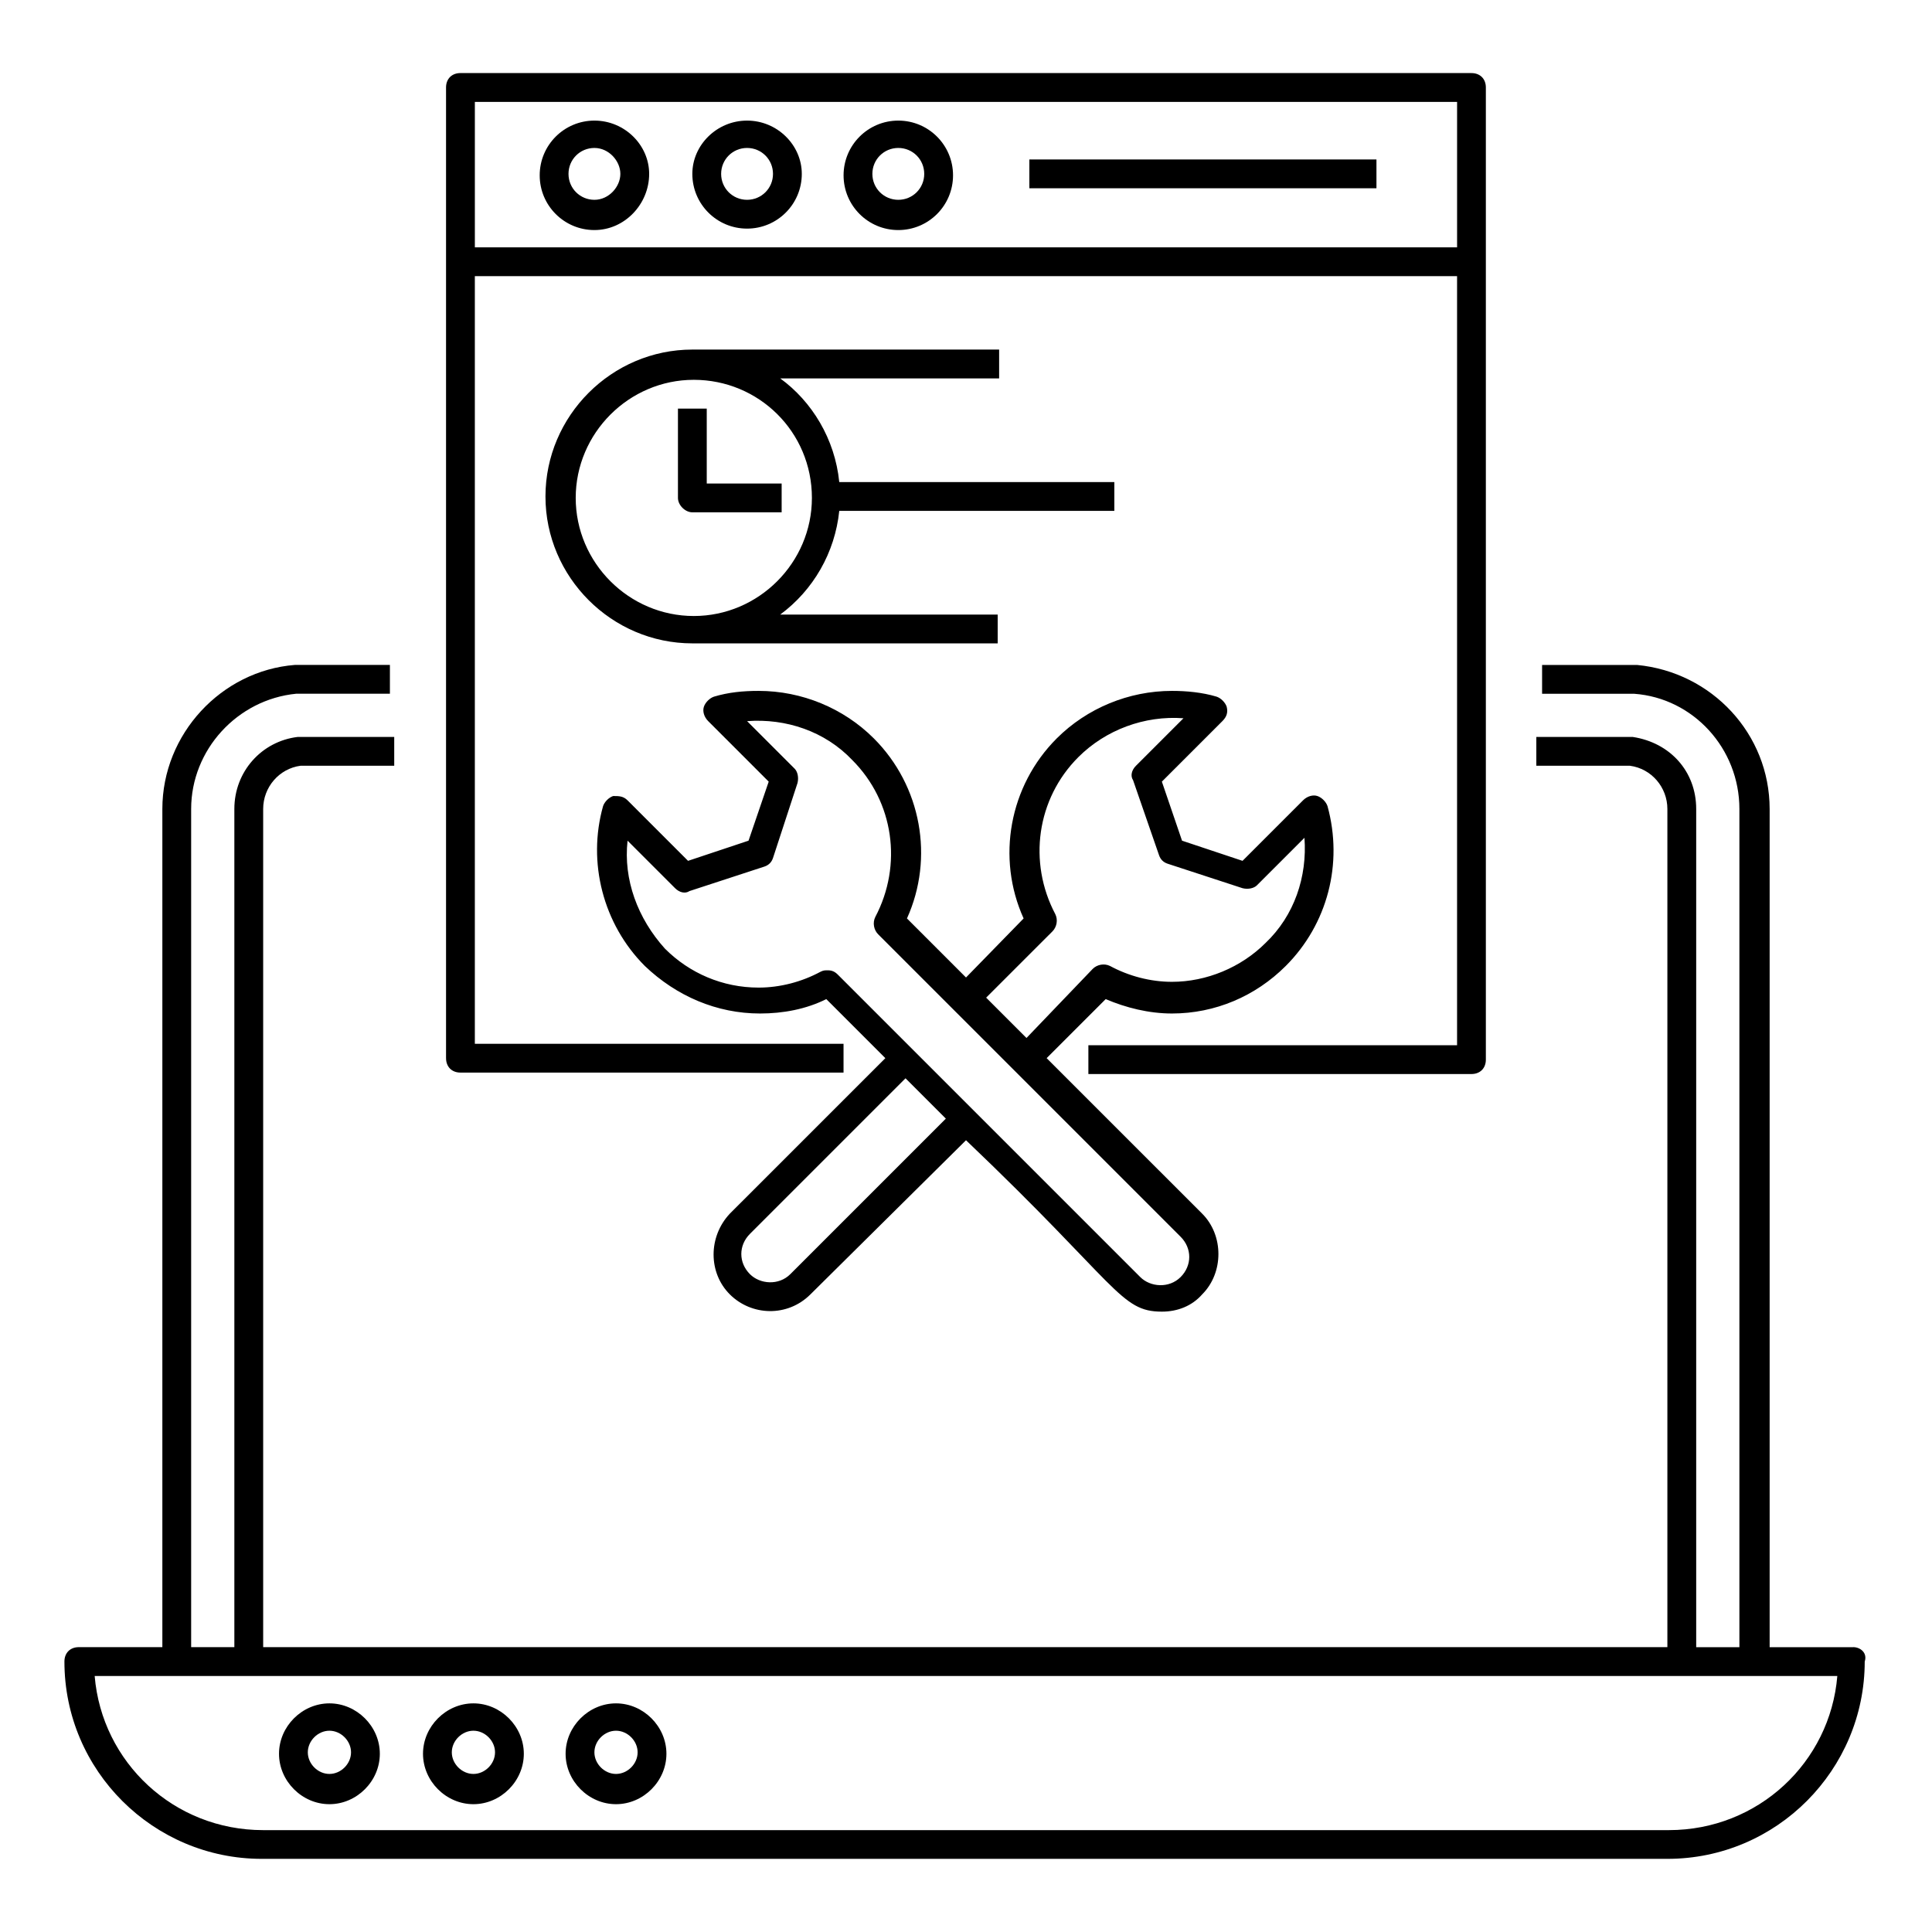
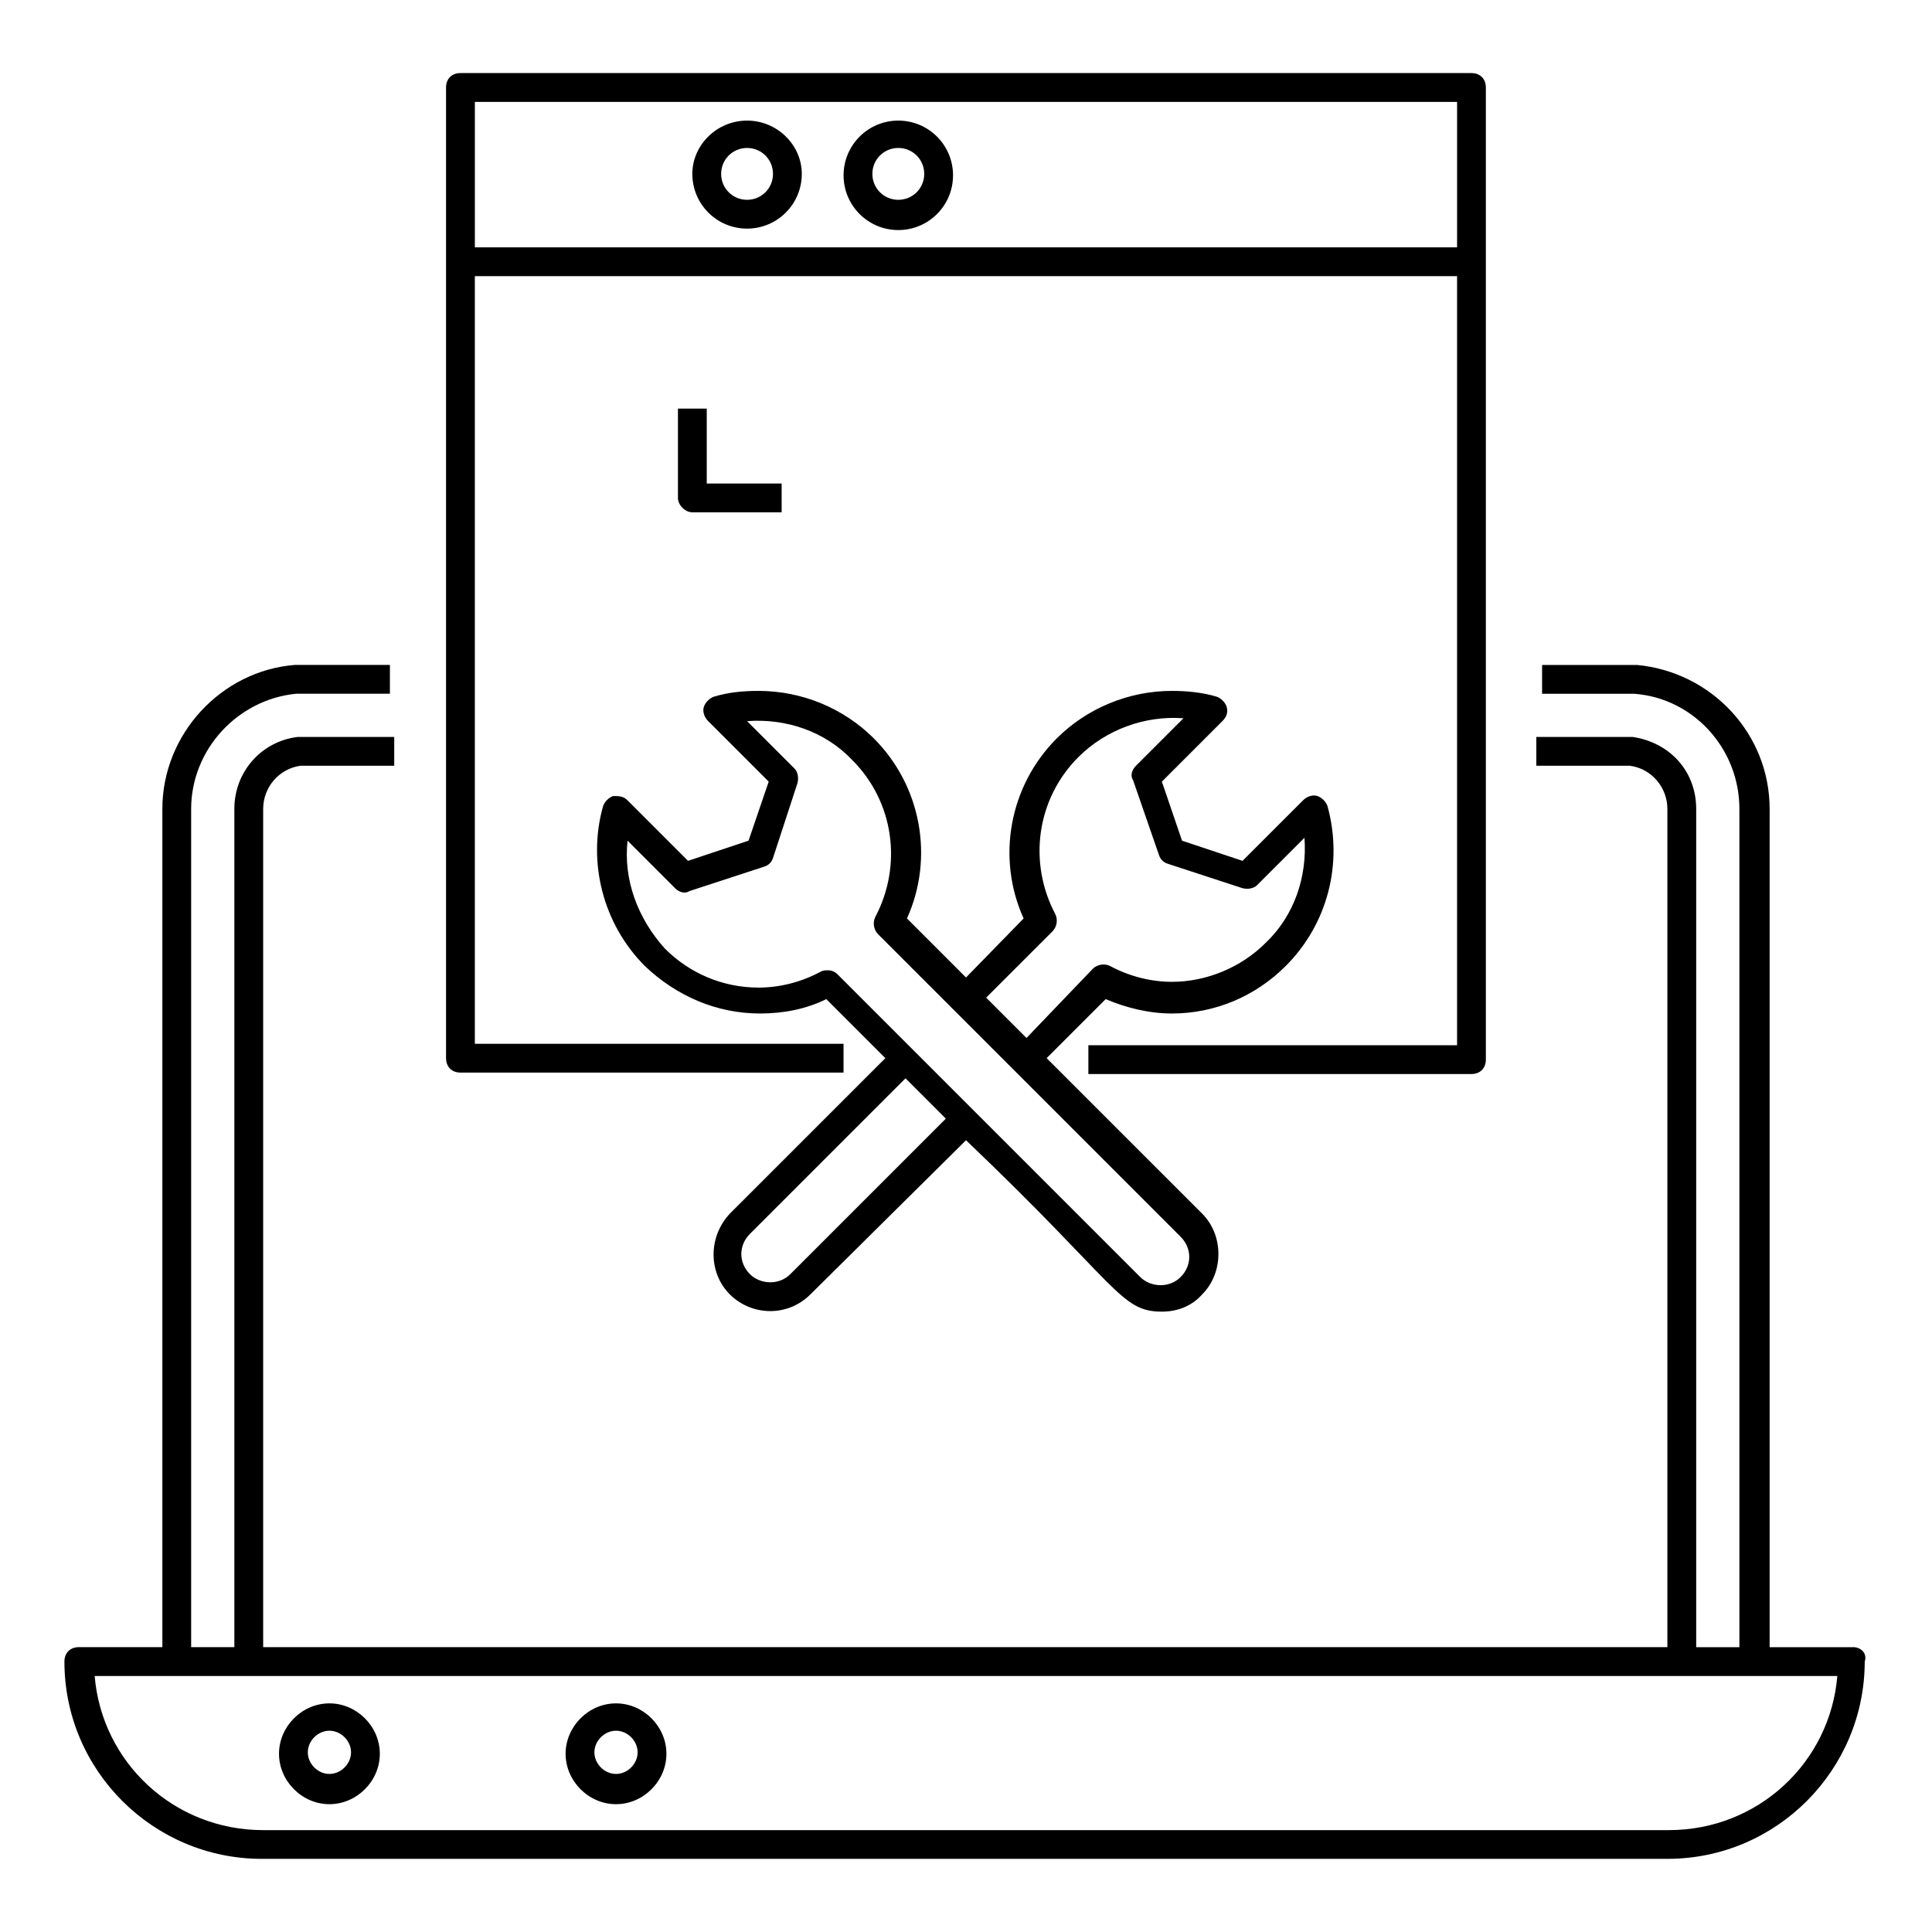
<svg xmlns="http://www.w3.org/2000/svg" fill="#000000" width="800px" height="800px" version="1.1" viewBox="144 144 512 512">
  <g>
    <path d="m635.11 580.53h-22.137v-222.14c0-19.848-15.266-36.258-35.113-38.168l-25.191 0.004v7.633h24.426c15.648 1.145 27.863 14.504 27.863 30.535v222.13h-11.449v-222.14c0-9.922-6.871-17.559-16.793-19.082h-0.383-25.191v7.633h24.809c5.727 0.762 9.922 5.727 9.922 11.449v222.13l-372.13 0.004v-222.14c0-5.727 4.199-10.688 9.922-11.449h24.809v-7.633h-25.191-0.383c-9.543 1.145-16.793 9.16-16.793 19.082v222.13h-11.449v-222.13c0-15.648 12.215-29.008 27.863-30.535l24.809 0.004v-7.633h-25.191c-19.465 1.527-35.113 18.32-35.113 38.168v222.13h-22.137c-2.289 0-3.816 1.527-3.816 3.816 0 29.008 23.664 52.289 52.289 52.289h372.52c29.008 0 52.289-23.664 52.289-52.289 0.762-2.289-1.145-3.816-3.055-3.816zm-48.855 48.473h-372.51c-23.664 0-42.746-17.941-44.656-40.84h461.82c-1.906 22.898-20.992 40.84-44.656 40.84z" />
    <path d="m231.3 595.41c-7.25 0-13.359 6.106-13.359 13.359 0 7.25 6.106 13.359 13.359 13.359 7.25 0 13.359-6.106 13.359-13.359 0-7.25-6.106-13.359-13.359-13.359zm0 18.703c-3.055 0-5.727-2.672-5.727-5.727s2.672-5.727 5.727-5.727 5.727 2.672 5.727 5.727-2.672 5.727-5.727 5.727z" />
-     <path d="m269.46 595.41c-7.25 0-13.359 6.106-13.359 13.359 0 7.25 6.106 13.359 13.359 13.359 7.25 0 13.359-6.106 13.359-13.359 0-7.25-6.106-13.359-13.359-13.359zm0 18.703c-3.055 0-5.727-2.672-5.727-5.727s2.672-5.727 5.727-5.727c3.055 0 5.727 2.672 5.727 5.727s-2.672 5.727-5.727 5.727z" />
-     <path d="m307.25 595.41c-7.25 0-13.359 6.106-13.359 13.359 0 7.25 6.106 13.359 13.359 13.359 7.25 0 13.359-6.106 13.359-13.359 0-7.25-6.106-13.359-13.359-13.359zm0 18.703c-3.055 0-5.727-2.672-5.727-5.727s2.672-5.727 5.727-5.727 5.727 2.672 5.727 5.727-2.672 5.727-5.727 5.727z" />
+     <path d="m307.25 595.41c-7.25 0-13.359 6.106-13.359 13.359 0 7.25 6.106 13.359 13.359 13.359 7.25 0 13.359-6.106 13.359-13.359 0-7.25-6.106-13.359-13.359-13.359m0 18.703c-3.055 0-5.727-2.672-5.727-5.727s2.672-5.727 5.727-5.727 5.727 2.672 5.727 5.727-2.672 5.727-5.727 5.727z" />
    <path d="m262.21 424.43c0 2.289 1.527 3.816 3.816 3.816h101.52v-7.633h-97.707v-203.43h260.3v203.81l-97.707 0.004v7.633h101.52c2.289 0 3.816-1.527 3.816-3.816v-257.63c0-2.289-1.527-3.816-3.816-3.816l-267.93-0.004c-2.289 0-3.816 1.527-3.816 3.816v257.25zm7.633-253.43h260.3v38.551l-260.3-0.004z" />
-     <path d="m301.53 175.96c-8.016 0-14.504 6.488-14.504 14.504 0 8.016 6.488 14.504 14.504 14.504s14.504-6.871 14.504-14.887c0-7.633-6.488-14.121-14.504-14.121zm0 20.992c-3.816 0-6.871-3.055-6.871-6.871s3.055-6.871 6.871-6.871 6.871 3.438 6.871 6.871-3.055 6.871-6.871 6.871z" />
    <path d="m341.98 175.96c-8.016 0-14.504 6.488-14.504 14.121 0 8.016 6.488 14.504 14.504 14.504s14.504-6.488 14.504-14.504c0-7.633-6.488-14.121-14.504-14.121zm0 20.992c-3.816 0-6.871-3.055-6.871-6.871s3.055-6.871 6.871-6.871 6.871 3.055 6.871 6.871-3.055 6.871-6.871 6.871z" />
    <path d="m382.06 175.96c-8.016 0-14.504 6.488-14.504 14.504 0 8.016 6.488 14.504 14.504 14.504s14.504-6.488 14.504-14.504c0-8.016-6.488-14.504-14.504-14.504zm0 20.992c-3.816 0-6.871-3.055-6.871-6.871s3.055-6.871 6.871-6.871 6.871 3.055 6.871 6.871-3.055 6.871-6.871 6.871z" />
-     <path d="m416.79 186.26h91.984v7.633h-91.984z" />
    <path d="m327.48 279.77h23.664v-7.633h-19.848v-19.848h-7.633v23.664c0 1.91 1.906 3.816 3.816 3.816z" />
-     <path d="m408.78 236.64h-81.297c-21.375 0-38.93 17.559-38.93 38.93 0 21.375 17.559 38.93 38.93 38.93h80.914v-7.633l-57.633 0.004c8.777-6.488 14.504-16.41 15.648-27.48h72.898v-7.633h-72.898c-1.145-11.449-7.25-21.375-15.648-27.48h58.016zm-49.617 39.312c0 17.176-14.121 31.297-31.297 31.297s-31.297-14.121-31.297-31.297 14.121-31.297 31.297-31.297 31.297 13.742 31.297 31.297z" />
    <path d="m345.42 412.59c6.106 0 12.215-1.145 17.559-3.816l15.648 15.648-41.223 41.219c-5.727 6.106-5.727 15.648 0 21.375 5.727 5.727 15.266 6.106 21.375 0l41.223-40.84c40.457 38.551 40.836 45.422 51.906 45.422 4.199 0 8.016-1.527 10.688-4.582 5.727-5.727 5.727-15.648 0-21.375l-41.223-41.219 15.648-15.648c5.344 2.289 11.449 3.816 17.559 3.816 11.449 0 22.137-4.582 30.152-12.594 11.07-11.07 15.266-27.098 11.07-42.367-0.383-1.145-1.527-2.289-2.672-2.672-1.145-0.383-2.672 0-3.816 1.145l-16.031 16.031-16.031-5.344-5.344-15.648 16.031-16.031c1.145-1.145 1.527-2.289 1.145-3.816-0.383-1.145-1.527-2.289-2.672-2.672-3.816-1.145-8.016-1.527-11.832-1.527-11.449 0-22.52 4.582-30.535 12.594-12.594 12.594-16.031 31.68-8.777 47.711l-15.266 15.648-15.648-15.648c7.25-16.031 3.816-35.113-8.777-47.711-8.016-8.016-19.082-12.594-30.535-12.594-4.199 0-8.016 0.383-11.832 1.527-1.145 0.383-2.289 1.527-2.672 2.672-0.383 1.145 0 2.672 1.145 3.816l16.031 16.031-5.344 15.648-16.031 5.344-16.031-16.031c-1.145-1.145-2.289-1.145-3.816-1.145-1.145 0.383-2.289 1.527-2.672 2.672-4.199 14.887 0 31.297 11.07 42.367 8.395 8.012 19.082 12.594 30.531 12.594zm8.016 69.082c-3.055 3.055-8.016 2.672-10.688 0-3.055-3.055-3.055-7.633 0-10.688l41.223-41.223c0.762 0.762 11.07 11.07 10.688 10.688zm69.465-90.836c1.145-1.145 1.527-3.055 0.762-4.582-7.25-13.742-4.961-30.535 6.106-41.602 7.25-7.25 17.559-11.07 27.863-10.305l-12.594 12.594c-1.145 1.145-1.527 2.672-0.762 3.816l6.871 19.848c0.383 1.145 1.145 1.91 2.289 2.289l19.848 6.488c1.527 0.383 3.055 0 3.816-0.762l12.594-12.594c0.762 10.305-2.672 20.609-10.305 27.863-6.488 6.488-15.648 10.305-24.809 10.305-5.727 0-11.449-1.527-16.41-4.199-1.527-0.762-3.434-0.383-4.582 0.762l-17.559 18.32-10.688-10.688zm-112.59-24.047 12.594 12.594c1.145 1.145 2.672 1.527 3.816 0.762l19.848-6.488c1.145-0.383 1.91-1.145 2.289-2.289l6.488-19.848c0.383-1.527 0-3.055-0.762-3.816l-12.594-12.594c10.305-0.762 20.609 2.672 27.863 10.305 11.07 11.07 13.359 27.863 6.106 41.602-0.762 1.527-0.383 3.434 0.762 4.582 0.383 0.383 20.609 20.609 20.23 20.23 12.215 12.215 42.367 42.367 59.922 59.922 3.055 3.055 3.055 7.633 0 10.688-3.055 3.055-8.016 2.672-10.688 0l-80.152-80.152c-0.762-0.762-1.527-1.145-2.672-1.145-0.762 0-1.145 0-1.91 0.383-4.961 2.672-10.688 4.199-16.41 4.199-9.543 0-18.32-3.816-24.809-10.305-7.25-8.02-11.066-18.324-9.922-28.629z" />
  </g>
</svg>